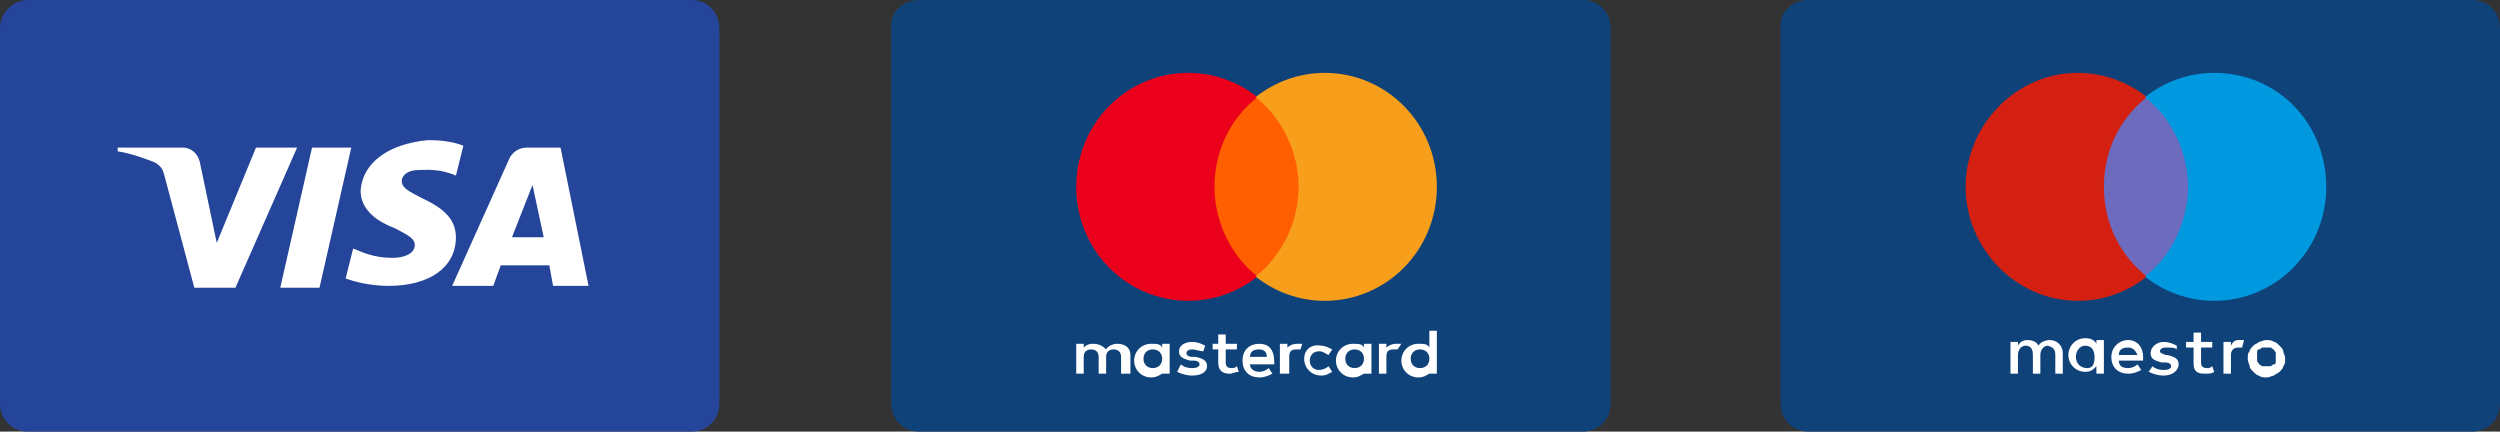
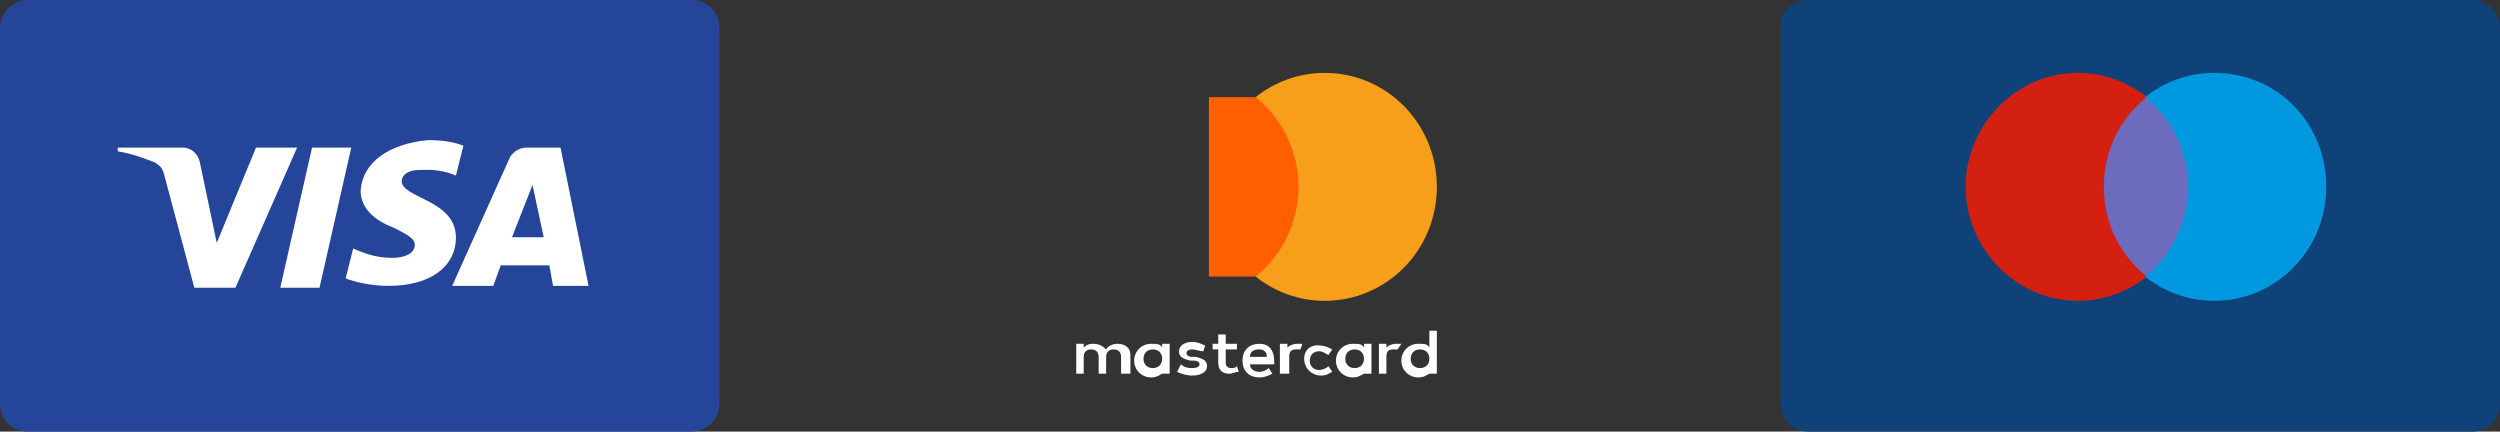
<svg xmlns="http://www.w3.org/2000/svg" id="Layer_1" x="0px" y="0px" viewBox="0 0 133.8 23.1" style="enable-background:new 0 0 133.8 23.1;" xml:space="preserve">
  <rect x="0" y="0" width="133.8" height="23.1" fill="#333333" stroke="none" />
  <style type="text/css">	.st0{fill-rule:evenodd;clip-rule:evenodd;fill:#10427A;}	.st1{fill:#6C6BBD;}	.st2{fill:#D32011;}	.st3{fill:#0099DF;}	.st4{fill:#FFFFFF;}	.st5{fill:#FF5F00;}	.st6{fill:#EB001B;}	.st7{fill:#F79E1B;}	.st8{fill-rule:evenodd;clip-rule:evenodd;fill:#25459A;}</style>
  <g id="Large" transform="translate(-32, -592)">
    <g id="large_x2F_maestro" transform="translate(32, 592)">
      <path id="Background" class="st0" d="M96.8,0h35.5c0.9,0,1.5,0.7,1.5,1.5v20.1c0,0.9-0.7,1.5-1.5,1.5H96.8c-0.9,0-1.5-0.7-1.5-1.5   V1.5C95.2,0.7,95.9,0,96.8,0z" />
      <g id="Logo" transform="translate(52, 20)">
        <g id="maestro">
          <polygon id="Shape" class="st1" points="65.5,-5.2 60.3,-5.2 60.3,-14.8 65.5,-14.8     " />
          <path id="Shape_00000151545060212255479070000011741085854949257653_" class="st2" d="M60.6-10c0-2,0.9-3.7,2.3-4.8     c-1-0.8-2.3-1.3-3.7-1.3c-3.3,0-6,2.8-6,6.1s2.7,6.1,6,6.1c1.4,0,2.7-0.5,3.7-1.3C61.5-6.3,60.6-8,60.6-10" />
          <path id="Shape_00000121973132974835044790000003580892357944264867_" class="st3" d="M72.5-10c0,3.4-2.7,6.1-6,6.1     c-1.4,0-2.7-0.5-3.7-1.3c1.4-1.1,2.3-2.9,2.3-4.8s-0.9-3.7-2.3-4.8c1-0.8,2.3-1.3,3.7-1.3C69.9-16.1,72.5-13.4,72.5-10" />
        </g>
-         <path id="Shape_00000163042043397938410530000004708929751343634070_" class="st4" d="M67.8-1.8c0.1,0,0.2,0,0.3,0L68-1.4    c-0.1,0-0.2,0-0.2,0c-0.3,0-0.4,0.2-0.4,0.4v1H67v-1.7h0.4v0.2C67.5-1.7,67.6-1.8,67.8-1.8L67.8-1.8z M66.4-1.4h-0.6v0.8    c0,0.2,0.1,0.3,0.3,0.3c0.1,0,0.2,0,0.3-0.1l0.1,0.3C66.4,0,66.2,0,66,0c-0.5,0-0.6-0.2-0.6-0.6v-0.8H65v-0.3h0.4v-0.5h0.4v0.5    h0.6V-1.4L66.4-1.4z M61.4-1c0-0.3,0.2-0.4,0.5-0.4c0.3,0,0.4,0.2,0.5,0.4H61.4z M62.7-0.9c0-0.5-0.3-0.9-0.8-0.9    c-0.5,0-0.9,0.4-0.9,0.9C61-0.3,61.4,0,61.9,0c0.3,0,0.5-0.1,0.7-0.2l-0.2-0.3c-0.1,0.1-0.3,0.2-0.5,0.2c-0.3,0-0.5-0.1-0.5-0.4    h1.3C62.7-0.8,62.7-0.8,62.7-0.9L62.7-0.9z M64.5-1.3c-0.1-0.1-0.3-0.1-0.6-0.1c-0.2,0-0.3,0.1-0.3,0.2c0,0.1,0.1,0.1,0.3,0.2    L64-1c0.4,0.1,0.6,0.2,0.6,0.5c0,0.3-0.3,0.6-0.8,0.6c-0.3,0-0.6-0.1-0.8-0.2l0.2-0.3c0.1,0.1,0.3,0.2,0.6,0.2    c0.3,0,0.4-0.1,0.4-0.2c0-0.1-0.1-0.2-0.3-0.2l-0.2,0c-0.4-0.1-0.6-0.2-0.6-0.5c0-0.3,0.3-0.6,0.7-0.6c0.3,0,0.5,0.1,0.7,0.2    L64.5-1.3L64.5-1.3z M69.3-1.4c-0.1,0-0.2,0-0.2,0c-0.1,0-0.1,0.1-0.2,0.1c-0.1,0-0.1,0.1-0.1,0.2c0,0.1,0,0.1,0,0.2    c0,0.1,0,0.2,0,0.2c0,0.1,0.1,0.1,0.1,0.2c0.1,0,0.1,0.1,0.2,0.1c0.1,0,0.1,0,0.2,0c0.1,0,0.2,0,0.2,0c0.1,0,0.1-0.1,0.2-0.1    c0.1,0,0.1-0.1,0.1-0.2c0-0.1,0-0.1,0-0.2c0-0.1,0-0.2,0-0.2c0-0.1-0.1-0.1-0.1-0.2c-0.1,0-0.1-0.1-0.2-0.1    C69.4-1.4,69.3-1.4,69.3-1.4L69.3-1.4z M69.3-1.8c0.1,0,0.3,0,0.4,0.1c0.1,0,0.2,0.1,0.3,0.2c0.1,0.1,0.2,0.2,0.2,0.3    c0,0.1,0.1,0.2,0.1,0.4s0,0.3-0.1,0.4c0,0.1-0.1,0.2-0.2,0.3c-0.1,0.1-0.2,0.1-0.3,0.2c-0.1,0-0.2,0.1-0.4,0.1    c-0.1,0-0.3,0-0.4-0.1c-0.1,0-0.2-0.1-0.3-0.2s-0.2-0.2-0.2-0.3c0-0.1-0.1-0.2-0.1-0.4s0-0.3,0.1-0.4c0-0.1,0.1-0.2,0.2-0.3    c0.1-0.1,0.2-0.1,0.3-0.2C69-1.7,69.1-1.8,69.3-1.8L69.3-1.8z M59.1-0.9c0-0.3,0.2-0.6,0.5-0.6c0.3,0,0.5,0.2,0.5,0.6    S60-0.3,59.7-0.3C59.3-0.3,59.1-0.6,59.1-0.9L59.1-0.9z M60.6-0.9v-0.9h-0.4v0.2c-0.1-0.2-0.3-0.3-0.6-0.3    c-0.5,0-0.9,0.4-0.9,0.9c0,0.5,0.4,0.9,0.9,0.9c0.3,0,0.4-0.1,0.6-0.3V0h0.4V-0.9z M58.4,0v-1.1c0-0.4-0.3-0.7-0.7-0.7    c-0.2,0-0.5,0.1-0.6,0.3c-0.1-0.2-0.3-0.3-0.6-0.3c-0.2,0-0.4,0.1-0.5,0.3v-0.2h-0.4V0H56v-1c0-0.3,0.2-0.5,0.4-0.5    c0.3,0,0.4,0.2,0.4,0.5v1h0.4v-1c0-0.3,0.2-0.5,0.4-0.5C57.9-1.4,58-1.3,58-1v1H58.4L58.4,0z" />
      </g>
    </g>
  </g>
  <g id="Large_00000031898286969647659740000008289101383813348522_" transform="translate(-32, -404)">
    <g id="large_x2F_mastercard" transform="translate(32, 404)">
-       <path id="Background_00000174574324280630182240000008769388567425751723_" class="st0" d="M49.2,0h35.5c0.9,0,1.5,0.7,1.5,1.5   v20.1c0,0.9-0.7,1.5-1.5,1.5H49.2c-0.9,0-1.5-0.7-1.5-1.5V1.5C47.6,0.7,48.3,0,49.2,0z" />
      <g id="Logo_00000015325558075915330470000000730312303735777961_" transform="translate(52, 20)">
        <g id="mastercard">
          <rect id="Rectangle-path" x="12.7" y="-14.8" class="st5" width="5.2" height="9.6" />
-           <path id="Shape_00000172409504445535074350000017937917084918061226_" class="st6" d="M13-10c0-2,0.9-3.7,2.3-4.8     c-1-0.8-2.3-1.3-3.7-1.3c-3.3,0-6,2.7-6,6.1s2.7,6.1,6,6.1c1.4,0,2.7-0.5,3.7-1.3C13.9-6.3,13-8.1,13-10z" />
          <path id="Shape_00000139277859087810277180000008543350552339360172_" class="st7" d="M24.9-10c0,3.4-2.7,6.1-6,6.1     c-1.4,0-2.7-0.5-3.7-1.3c1.4-1.1,2.3-2.9,2.3-4.8s-0.9-3.7-2.3-4.8c1-0.8,2.3-1.3,3.7-1.3C22.2-16.1,24.9-13.4,24.9-10z" />
        </g>
        <path id="Shape_00000159441033271708933870000003518763098181853885_" class="st4" d="M8.5,0v-1c0-0.4-0.3-0.6-0.7-0.6    c-0.2,0-0.5,0.1-0.6,0.3C7-1.5,6.8-1.6,6.5-1.6C6.4-1.6,6.2-1.6,6-1.4v-0.2H5.6V0H6v-0.9c0-0.3,0.2-0.4,0.4-0.4    c0.3,0,0.4,0.2,0.4,0.4V0h0.4v-0.9c0-0.3,0.2-0.4,0.4-0.4C7.9-1.3,8-1.1,8-0.9V0H8.5L8.5,0z M14.2-1.6h-0.6v-0.5h-0.4v0.5h-0.3    v0.3h0.3v0.7c0,0.4,0.2,0.6,0.6,0.6c0.2,0,0.3-0.1,0.5-0.1l-0.1-0.3c-0.1,0.1-0.2,0.1-0.3,0.1c-0.2,0-0.3-0.1-0.3-0.3v-0.7h0.6    V-1.6L14.2-1.6z M17.4-1.6c-0.2,0-0.4,0.1-0.5,0.2v-0.2h-0.4V0H17v-0.9c0-0.3,0.1-0.4,0.4-0.4c0.1,0,0.2,0,0.2,0l0.1-0.3    C17.6-1.6,17.5-1.6,17.4-1.6L17.4-1.6L17.4-1.6z M12.5-1.5c-0.2-0.1-0.4-0.2-0.7-0.2c-0.4,0-0.7,0.2-0.7,0.5    c0,0.3,0.2,0.4,0.6,0.5l0.2,0c0.2,0,0.3,0.1,0.3,0.2c0,0.1-0.1,0.2-0.4,0.2s-0.5-0.1-0.6-0.2L11-0.1c0.2,0.1,0.5,0.2,0.8,0.2    c0.5,0,0.8-0.2,0.8-0.5c0-0.3-0.2-0.4-0.6-0.5l-0.2,0c-0.2,0-0.3-0.1-0.3-0.2c0-0.1,0.1-0.2,0.3-0.2c0.2,0,0.4,0.1,0.6,0.1    L12.5-1.5L12.5-1.5z M22.7-1.6c-0.2,0-0.4,0.1-0.5,0.2v-0.2h-0.4V0h0.4v-0.9c0-0.3,0.1-0.4,0.4-0.4c0.1,0,0.2,0,0.2,0L23-1.6    C22.9-1.6,22.8-1.6,22.7-1.6L22.7-1.6L22.7-1.6z M17.8-0.8c0,0.5,0.4,0.9,0.9,0.9c0.3,0,0.4-0.1,0.6-0.2l-0.2-0.3    c-0.1,0.1-0.3,0.2-0.5,0.2c-0.3,0-0.5-0.2-0.5-0.5c0-0.3,0.2-0.5,0.5-0.5c0.2,0,0.3,0.1,0.5,0.2l0.2-0.3    c-0.2-0.1-0.4-0.2-0.6-0.2C18.2-1.6,17.8-1.3,17.8-0.8L17.8-0.8L17.8-0.8z M21.4-0.8v-0.8H21v0.2c-0.1-0.2-0.3-0.2-0.6-0.2    c-0.5,0-0.9,0.4-0.9,0.9s0.4,0.9,0.9,0.9c0.3,0,0.4-0.1,0.6-0.2V0h0.4V-0.8z M20-0.8c0-0.3,0.2-0.5,0.5-0.5    c0.3,0,0.5,0.2,0.5,0.5c0,0.3-0.2,0.5-0.5,0.5C20.2-0.3,20-0.5,20-0.8L20-0.8z M15.4-1.6c-0.5,0-0.9,0.3-0.9,0.9s0.4,0.9,0.9,0.9    c0.3,0,0.5-0.1,0.7-0.2l-0.2-0.3c-0.1,0.1-0.3,0.2-0.5,0.2c-0.2,0-0.5-0.1-0.5-0.4h1.3v-0.1C16.2-1.3,15.9-1.6,15.4-1.6L15.4-1.6    L15.4-1.6z M15.4-1.3c0.2,0,0.4,0.1,0.4,0.4h-0.9C14.9-1.2,15.1-1.3,15.4-1.3L15.4-1.3z M24.9-0.8v-1.5h-0.4v0.9    c-0.1-0.2-0.3-0.2-0.6-0.2c-0.5,0-0.9,0.4-0.9,0.9s0.4,0.9,0.9,0.9c0.3,0,0.4-0.1,0.6-0.2V0h0.4V-0.8z M23.5-0.8    c0-0.3,0.2-0.5,0.5-0.5c0.3,0,0.5,0.2,0.5,0.5c0,0.3-0.2,0.5-0.5,0.5C23.7-0.3,23.5-0.5,23.5-0.8L23.5-0.8z M10.6-0.8v-0.8h-0.4    v0.2c-0.1-0.2-0.3-0.2-0.6-0.2c-0.5,0-0.9,0.4-0.9,0.9s0.4,0.9,0.9,0.9c0.3,0,0.4-0.1,0.6-0.2V0h0.4V-0.8z M9.2-0.8    c0-0.3,0.2-0.5,0.5-0.5c0.3,0,0.5,0.2,0.5,0.5c0,0.3-0.2,0.5-0.5,0.5C9.4-0.3,9.2-0.5,9.2-0.8z" />
      </g>
    </g>
  </g>
  <g id="Large_00000127749297171284411670000012429687687865853588_" transform="translate(-32, -28)">
    <g id="large_x2F_visa" transform="translate(32, 28)">
      <path id="Background_00000005978801109314238140000008472382569603697049_" class="st8" d="M1.5,0H37c0.9,0,1.5,0.7,1.5,1.5v20.1   c0,0.9-0.7,1.5-1.5,1.5H1.5c-0.9,0-1.5-0.7-1.5-1.5V1.5C0,0.7,0.7,0,1.5,0z" />
      <g id="Logo_00000168824522994164634340000016132689802603362734_" transform="translate(32, 40)">
        <path id="Shape_00000025420193486650847790000017265445773651414950_" class="st4" d="M-12.7-29.8c0,1.1,1,1.7,1.8,2    c0.8,0.4,1.1,0.6,1.1,0.9c0,0.5-0.6,0.7-1.2,0.7c-1,0-1.6-0.3-2.1-0.5l-0.4,1.6c0.5,0.2,1.4,0.4,2.3,0.4c2.2,0,3.6-1,3.6-2.6    c0-2-2.9-2.1-2.9-3c0-0.3,0.3-0.6,0.9-0.6c0.3,0,1.1-0.1,2,0.3l0.4-1.6c-0.5-0.2-1.1-0.3-1.9-0.3C-11.2-32.3-12.6-31.3-12.7-29.8     M-3.8-32.1c-0.4,0-0.7,0.2-0.9,0.5l-3.1,6.9h2.2l0.4-1.1h2.6l0.2,1.1h1.9L-2-32.1H-3.8 M-3.5-30.1l0.6,2.8h-1.7L-3.5-30.1     M-15.3-32.1l-1.7,7.5h2.1l1.7-7.5H-15.3 M-18.3-32.1l-2.1,5.1l-0.9-4.3c-0.1-0.5-0.5-0.8-0.9-0.8h-3.5l0,0.2    c0.7,0.1,1.5,0.4,2,0.6c0.3,0.2,0.4,0.3,0.5,0.7l1.6,6h2.2l3.3-7.5H-18.3" />
      </g>
    </g>
  </g>
</svg>